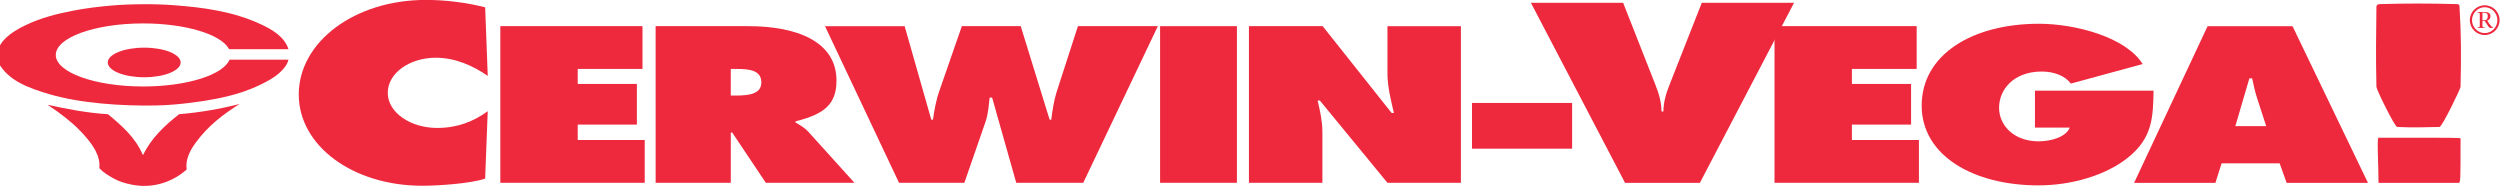
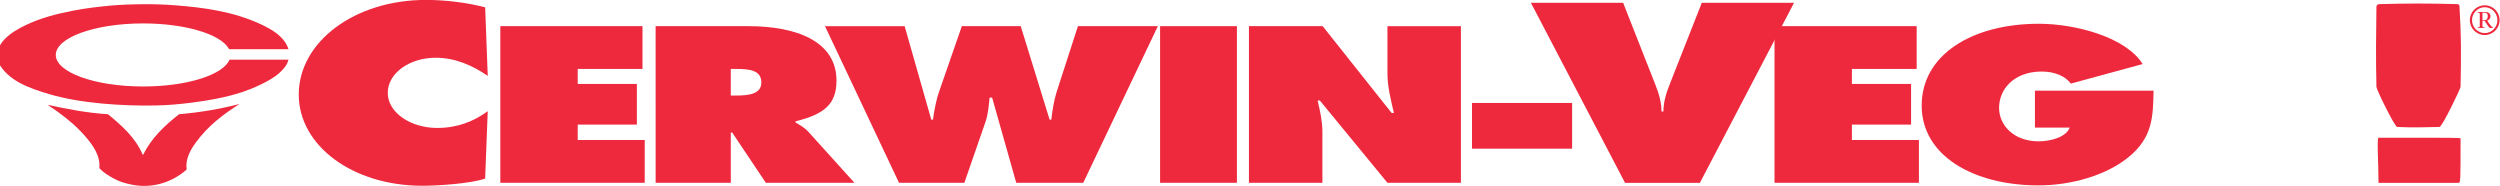
<svg xmlns="http://www.w3.org/2000/svg" width="162.44mm" height="12.074mm" version="1.1" viewBox="0 0 162.44 12.074">
  <title>Cerwin-Vega! logo</title>
  <defs>
    <clipPath id="vlpa">
      <path d="m536.41 451.26v34.226h-460.45v-34.226" />
    </clipPath>
  </defs>
  <g transform="translate(-157.11 -368.97)">
    <g transform="rotate(90 238.3 375)" style="fill:#ee293d">
      <path d="m237.2 424.5c-0.636 0.922-1.179 2.074-1.179 3.373 0 1.718 1.009 3.122 2.281 3.122 1.288 0 2.281-1.488 2.281-3.206 0-1.32-0.419-2.368-1.087-3.29l4.377 0.168c0.326 0.922 0.466 3.059 0.466 4.086 0 4.505-2.592 8.025-5.928 8.025-3.414 0-6.146-3.625-6.146-8.256 0-1.299 0.171-2.64 0.481-3.856l4.454-0.168" style="fill:#ee293d" />
      <path d="m233.97 423.68v-9.237h2.78v4.209h0.972v-3.844h2.646v3.844h0.999v-4.354h2.781v9.383h-10.177" style="fill:#ee293d" />
      <path d="m233.97 413.59v-6.031c0-3.097 0.972-5.721 3.536-5.721 1.539 0 2.187 0.802 2.646 2.66h0.081c0.148-0.255 0.31-0.565 0.607-0.838l3.307-2.988v5.757l-3.266 2.186v0.091h3.266v4.883zm4.508-4.883v-0.346c0-0.82-0.095-1.64-0.851-1.64-0.783 0-0.877 0.747-0.877 1.603v0.383h1.728" style="fill:#ee293d" />
      <path d="m233.97 397.41 6.074-1.731v-0.109c-0.621-0.091-1.269-0.2-1.876-0.419l-4.198-1.458v-3.826l6.074-1.877v-0.109c-0.594-0.073-1.215-0.164-1.795-0.346l-4.279-1.385v-5.192l10.177 4.846v4.354l-5.534 1.567v0.164c0.526 0.055 1.039 0.091 1.539 0.255l3.995 1.385v4.245l-10.177 4.81v-5.174" style="fill:#ee293d" />
      <path d="m233.97 375.82v4.992h10.177v-4.992z" style="fill:#ee293d" />
      <path d="m233.97 375.04v-4.792l5.642-4.482v-0.146c-0.85 0.2-1.728 0.419-2.591 0.419h-3.05v-4.773h10.177v4.773l-5.345 4.391v0.146c0.702-0.164 1.363-0.31 2.038-0.31h3.307v4.773h-10.177" style="fill:#ee293d" />
      <path d="m238.96 354.04v6.505h2.97v-6.505z" style="fill:#ee293d" />
      <path d="m232.45 339.62 11.702 6.119v4.861l-11.702 6.119v-5.993l5.323-2.095c0.574-0.23 1.149-0.398 1.738-0.398v-0.126c-0.589 0-1.164-0.168-1.738-0.398l-5.323-2.095v-5.993" style="fill:#ee293d" />
      <path d="m233.97 340.89v-9.238h2.78v4.209h0.972v-3.845h2.646v3.845h0.999v-4.355h2.781v9.383h-10.177" style="fill:#ee293d" />
      <path d="m238.16 316.26c1.66 0.036 3.05 0.036 4.346 1.658 1.174 1.458 1.809 3.699 1.809 5.83 0 4.19-1.917 7.579-5.183 7.579-3.32 0-5.318-3.298-5.318-7.616 0-2.387 0.877-5.667 2.618-6.741l1.269 4.664c-0.513 0.382-0.783 1.093-0.783 1.895 0 1.786 1.133 2.769 2.362 2.769 1.12 0 2.173-0.947 2.173-2.569 0-0.784-0.27-1.785-0.891-2.022v2.26h-2.402v-7.707" style="fill:#ee293d" />
-       <path d="m244.15 312.24v5.284l-10.177-4.773v-5.521l10.177-4.901v5.284l-1.269 0.455v3.772zm-3.685-3.298-1.795 0.583c-0.432 0.146-0.878 0.237-1.31 0.328v0.182l3.104 0.911v-2.004" style="fill:#ee293d" />
      <path d="m240.52 300.43c0 0.157-2.433 1.349-2.6 1.349-2.033 0.045-3.383 0.023-5.216 0 0 0-0.167 0-0.167-0.225-0.05-1.822-0.05-3.104 0-4.972 0-0.18 0.05-0.202 0.2-0.202 1.8-0.112 3.166-0.112 5.182-0.067 0.1 0 2.6 1.192 2.6 1.372 0.017 1.057 0.05 1.665 0 2.745zm0.733-4.117c2.8 0 2.9 0 2.9 0.135v5.196c-1.2 0-2.933 0.113-2.933 0 0-1.665-0.017-5.332 0.033-5.332" style="fill:#ee293d" />
      <g transform="matrix(0 .353 .353 0 73.071 266.96)" style="fill:#ee293d">
        <g clip-path="url(#vlpa)" style="fill:#ee293d">
          <path d="m75.966 454.7c0 1.511 1.221 2.739 2.739 2.739 1.511 0 2.739-1.228 2.739-2.739 0-1.503-1.228-2.739-2.739-2.739-1.518 0-2.739 1.236-2.739 2.739zm5.076 0c0 1.288-1.049 2.382-2.337 2.382-1.287 0-2.337-1.094-2.337-2.382 0-1.28 1.05-2.382 2.337-2.382 1.288 0 2.337 1.102 2.337 2.382zm-1.034 1.31h-0.171c-0.179 0-0.224-0.045-0.224-0.387v-1.913c0-0.342 0.045-0.387 0.224-0.387h0.171v-0.119h-1.407c-0.491 0-0.953 0.216-0.953 0.752 0 0.424 0.231 0.722 0.61 0.819l-0.416 0.617c-0.223 0.283-0.462 0.618-0.648 0.618v0.119h0.484c0.275 0 0.461-0.506 1.05-1.302h0.394v0.796c0 0.342-0.045 0.387-0.223 0.387h-0.171v0.119h1.28zm-0.886-1.302h-0.379c-0.403 0-0.604-0.306-0.604-0.76s0.299-0.625 0.626-0.625h0.357v1.385" style="fill:#ee293d" />
          <path d="m525.58 471.46c0.58-0.423 1.152-0.746 1.686-1.179-3.648 0.813-7.336 1.503-11.074 1.73-2.485 2.049-5.02 4.267-6.337 7.314-0.032 0.075-0.119 0.22-0.159 0.137-1.495-3.074-3.984-5.407-6.606-7.451-3.755-0.314-7.475-0.949-11.125-1.879 3.042 1.912 5.817 4.032 8.047 7.08 1.095 1.496 1.952 3.146 1.693 4.984 2.72 2.405 6.393 3.527 10.08 2.785 1.233-0.248 2.322-0.563 3.409-1.169 0.945-0.527 1.85-1.072 2.58-1.863-0.222-2.292 1.181-4.237 2.639-5.916 1.551-1.786 3.216-3.152 5.167-4.573" style="fill:#ee293d" />
          <path d="m493.8 461.95c1.135 2.804 7.827 4.957 15.912 4.957 8.881 0 16.082-2.598 16.082-5.803 0-3.206-7.201-5.804-16.082-5.804-7.772 0-14.256 1.99-15.755 4.634-0.019 0.033-0.037 0.067-0.054 0.1v6e-3h-0.507-10.432c0.76-2.364 3.118-3.685 5.256-4.663 4.981-2.279 10.354-3.021 15.758-3.424 1.918-0.143 3.822-0.206 5.733-0.189 2.063 0.018 4.106 0.078 6.18 0.274 2.274 0.214 4.416 0.47 6.719 0.915 3.075 0.595 5.887 1.32 8.661 2.632 2.633 1.246 6.147 3.454 5.139 6.829-1.802 3.477-5.796 4.821-9.344 5.883-5.797 1.735-13.582 2.217-19.628 2.107-2.202-0.039-4.355-0.231-6.572-0.511-3.228-0.408-6.301-0.949-9.394-1.954-1.619-0.527-5.106-1.977-6.766-3.462-0.775-0.693-1.503-1.488-1.742-2.508l10.846-3e-3 -0.01-0.016" style="fill:#ee293d" />
        </g>
      </g>
-       <path d="m237.29 446.82c0-1.308-0.431-2.368-0.962-2.368-0.531 0-0.962 1.06-0.962 2.368 0 1.308 0.431 2.368 0.962 2.368 0.531 0 0.962-1.06 0.962-2.368" style="fill:#ee293d" />
    </g>
  </g>
</svg>